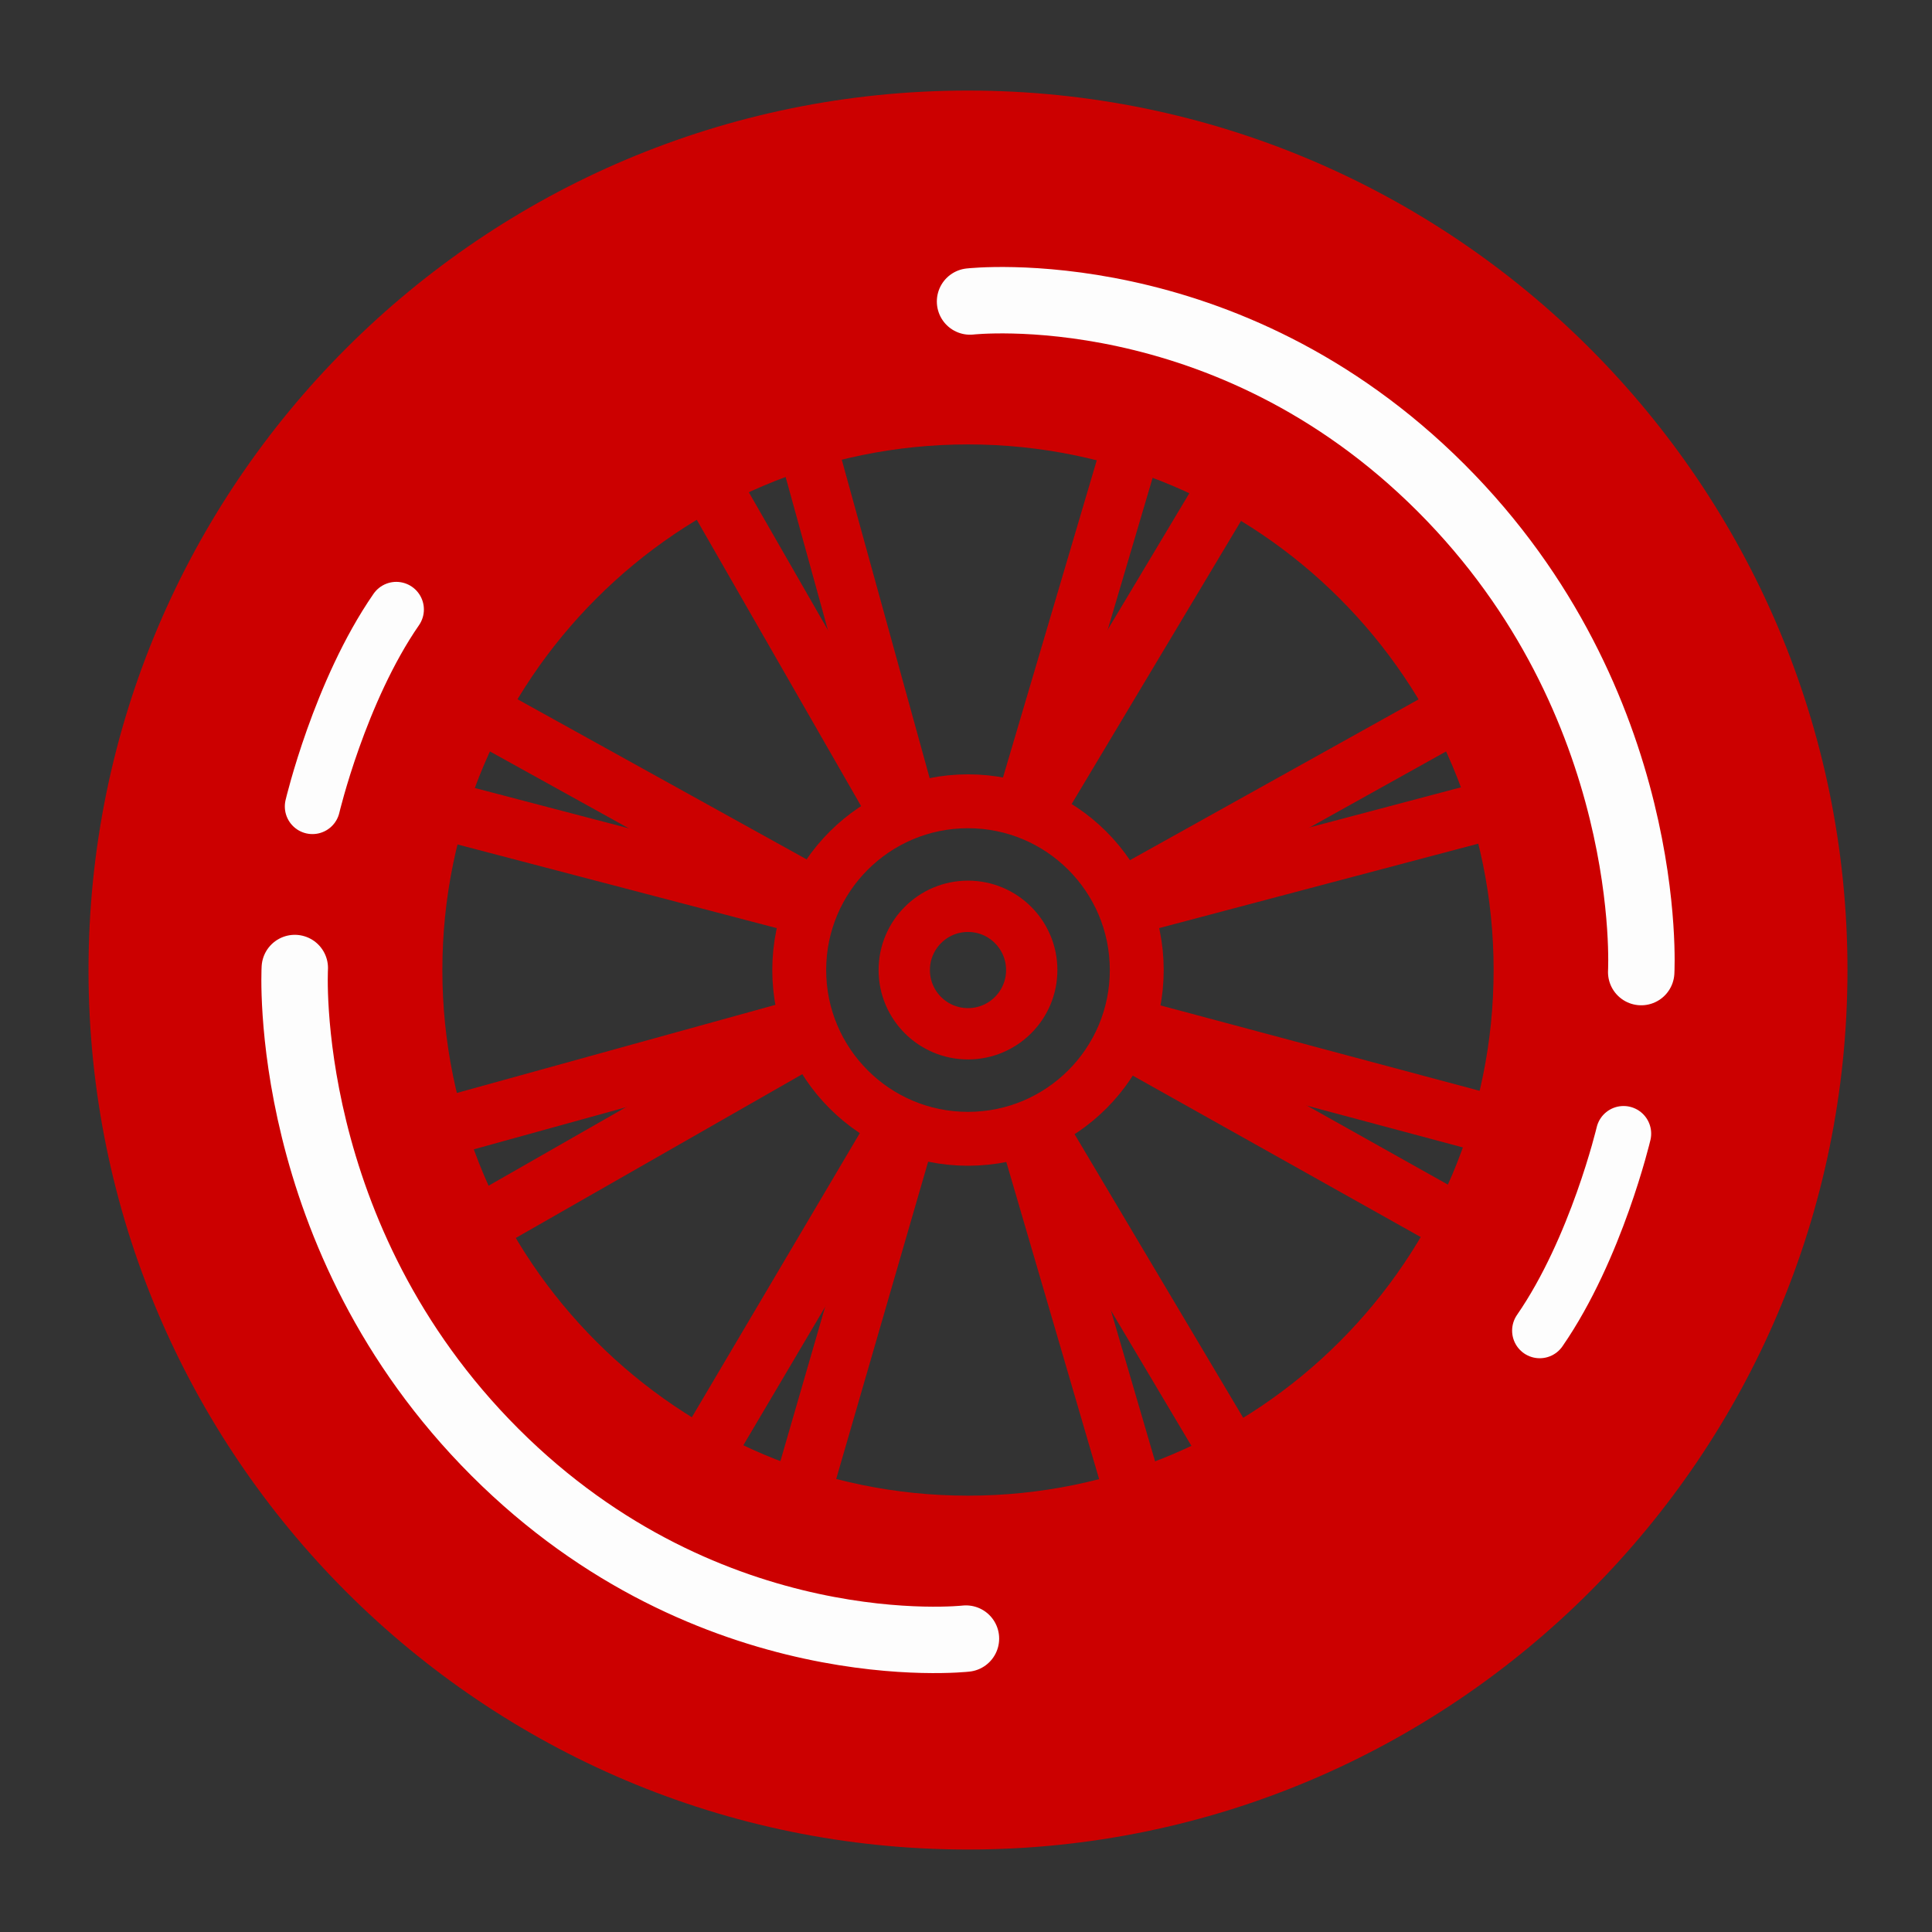
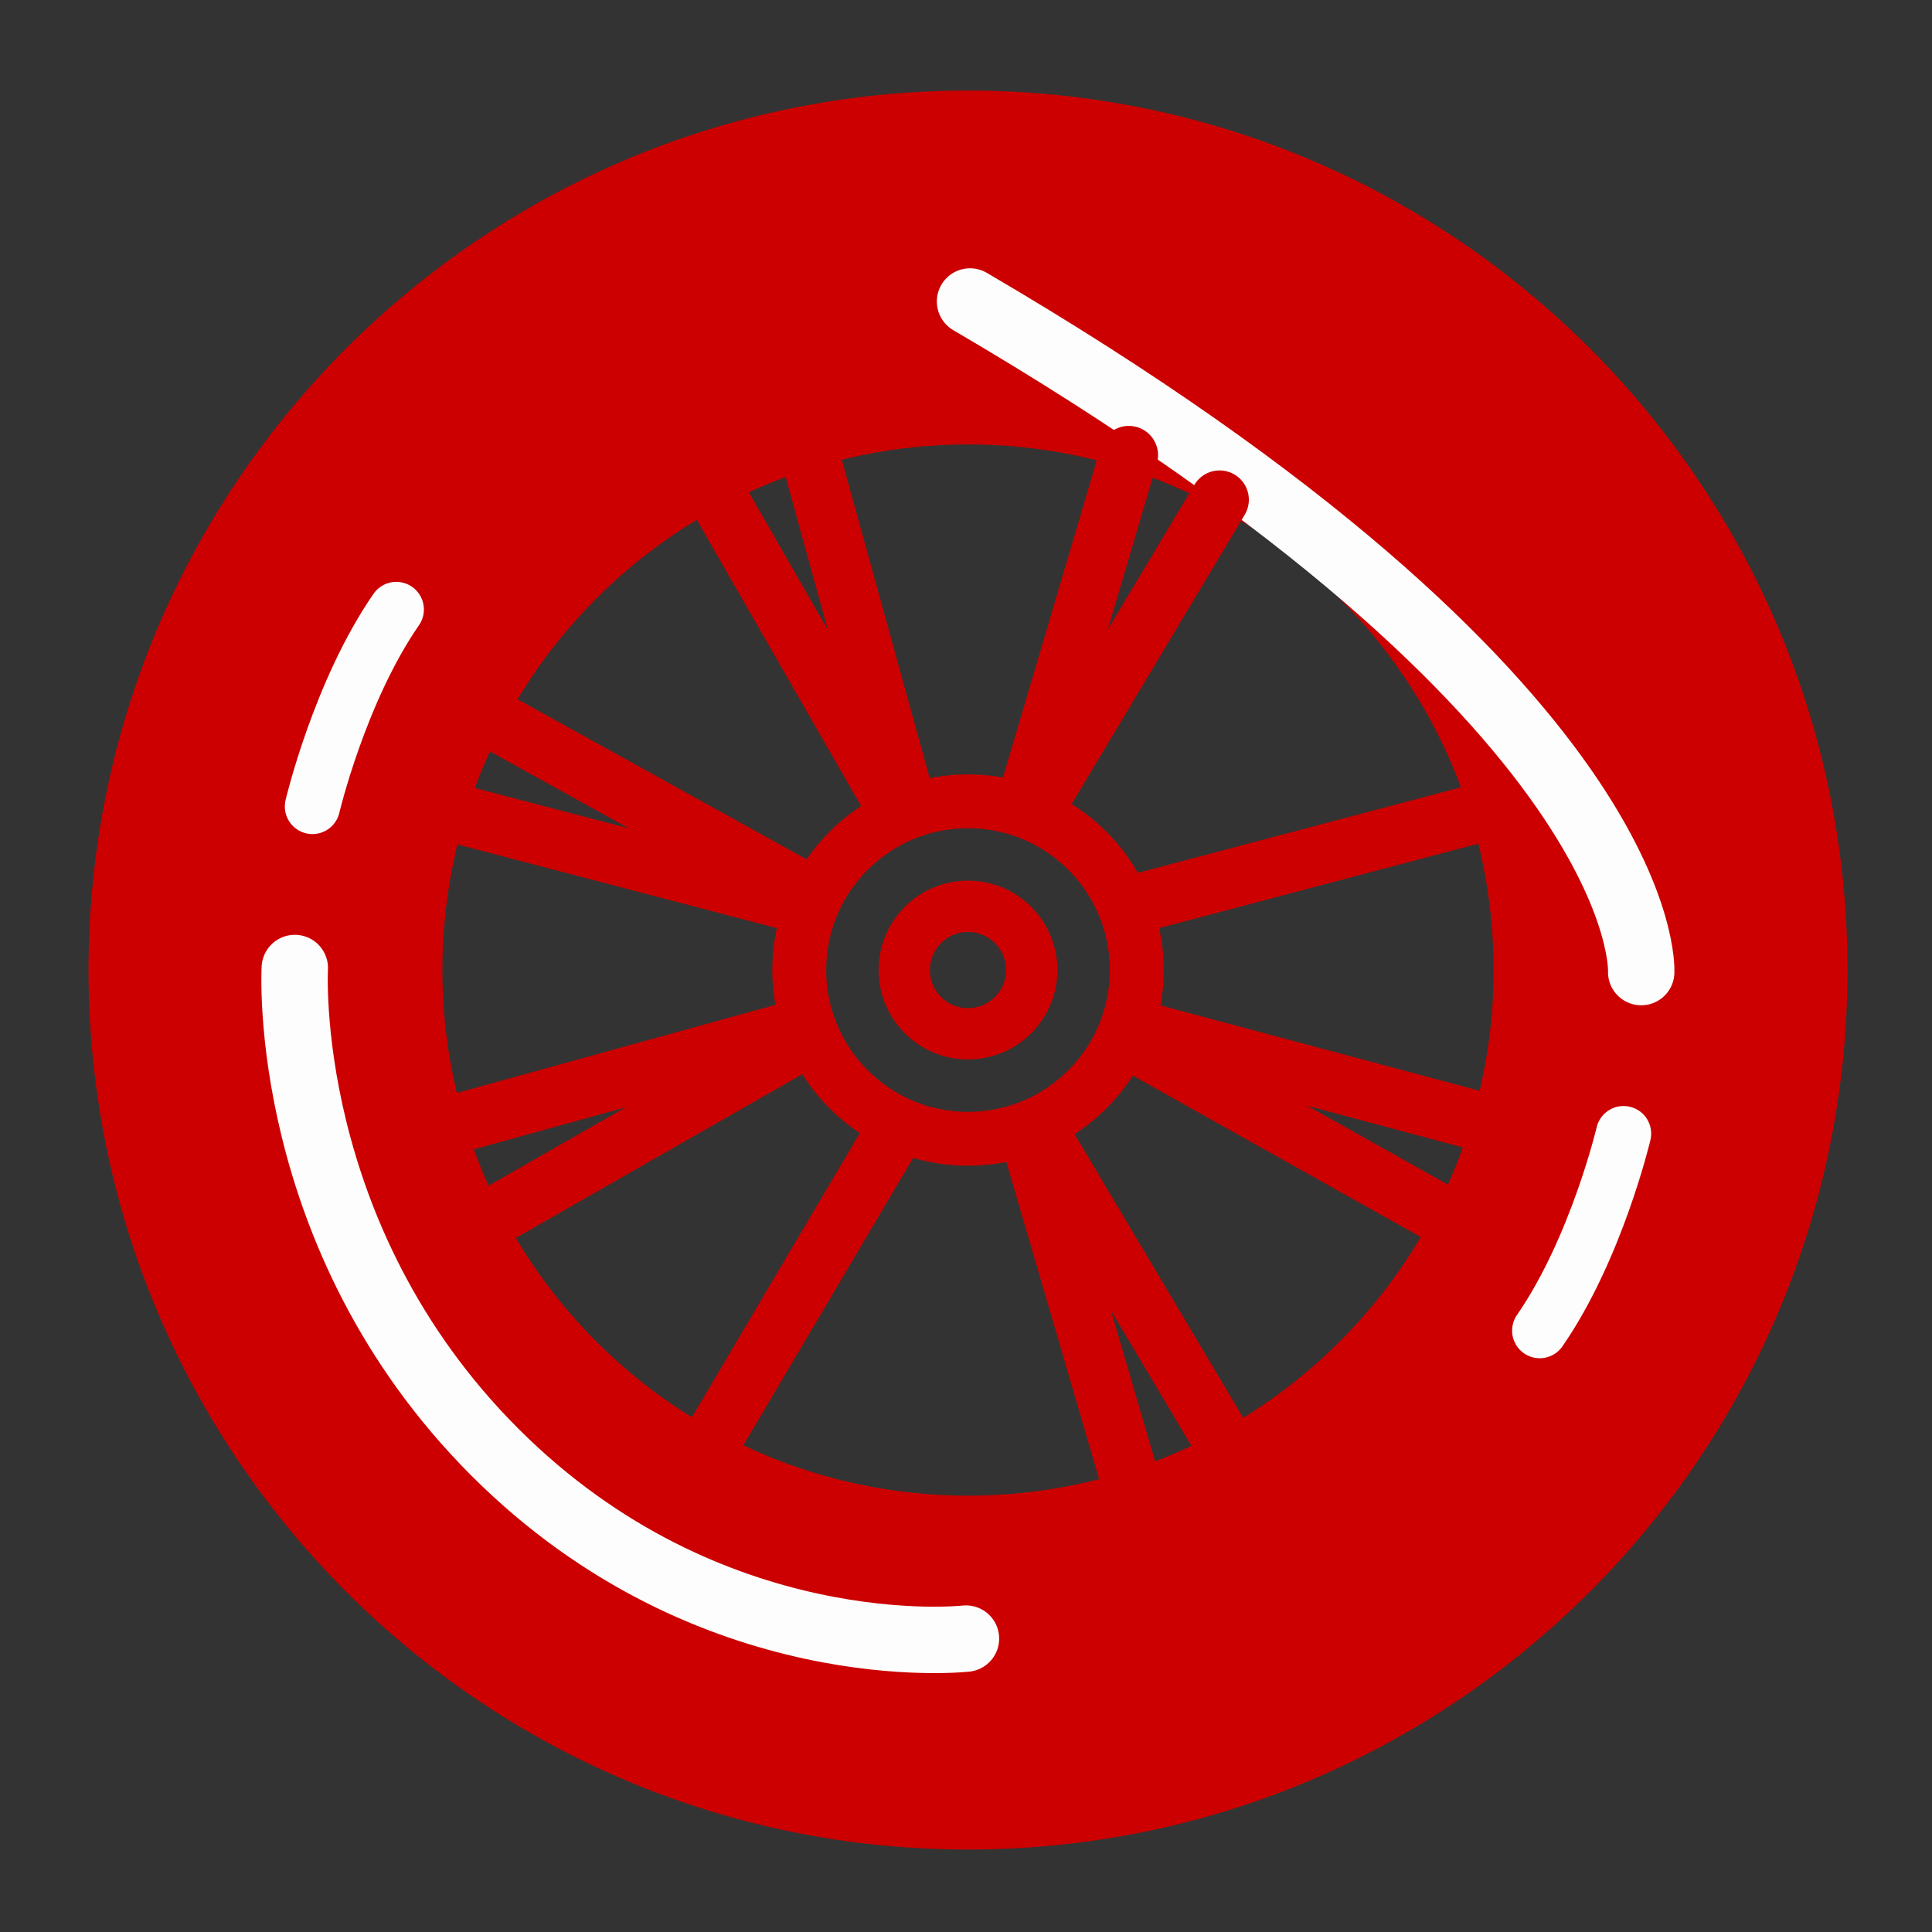
<svg xmlns="http://www.w3.org/2000/svg" width="100%" height="100%" viewBox="0 0 128 128" version="1.1" xml:space="preserve" style="fill-rule:evenodd;clip-rule:evenodd;stroke-linecap:round;stroke-linejoin:round;stroke-miterlimit:1.5;">
  <rect x="0" y="0" width="128" height="128" fill="#333333" stroke="none" />
  <g>
    <circle cx="64.132" cy="64.268" r="11.181" style="fill:none;stroke:#c00;stroke-width:3.57px;" />
    <circle cx="64.132" cy="64.268" r="4.223" style="fill:none;stroke:#c00;stroke-width:3.4px;" />
    <path d="M64.132,6C96.291,6 122.4,32.109 122.4,64.268C122.4,96.427 96.291,122.536 64.132,122.536C31.973,122.536 5.864,96.427 5.864,64.268C5.864,32.109 31.973,6 64.132,6ZM64.132,29.444C83.352,29.444 98.956,45.048 98.956,64.268C98.956,83.488 83.352,99.092 64.132,99.092C44.913,99.092 29.308,83.488 29.308,64.268C29.308,45.048 44.913,29.444 64.132,29.444Z" style="fill:#c00;" />
    <g>
      <g>
-         <path d="M64.268,19.975C64.268,19.975 81.202,18.052 95.475,32.325C109.748,46.597 108.734,64.403 108.734,64.403" style="fill:none;stroke:#fdfdfd;stroke-width:4.4px;" />
+         <path d="M64.268,19.975C109.748,46.597 108.734,64.403 108.734,64.403" style="fill:none;stroke:#fdfdfd;stroke-width:4.4px;" />
        <path d="M107.565,75.106C107.565,75.106 105.766,82.727 102.011,88.157" style="fill:none;stroke:#fdfdfd;stroke-width:3.66px;" />
      </g>
      <g>
        <path d="M63.997,108.561C63.997,108.561 47.062,110.484 32.789,96.212C18.517,81.939 19.531,64.134 19.531,64.134" style="fill:none;stroke:#fdfdfd;stroke-width:4.4px;" />
        <path d="M20.7,53.43C20.7,53.43 22.499,45.809 26.254,40.38" style="fill:none;stroke:#fdfdfd;stroke-width:3.66px;" />
      </g>
    </g>
    <g>
      <g>
        <path d="M47.457,32.777L59.202,53.238" style="fill:none;stroke:#c00;stroke-width:3.9px;" />
        <path d="M53.77,30.523L60.039,53.238" style="fill:none;stroke:#c00;stroke-width:3.89px;" />
      </g>
      <g>
        <path d="M74.785,30.157L68.105,52.757" style="fill:none;stroke:#c00;stroke-width:3.88px;" />
        <path d="M80.8,33.108L68.686,53.356" style="fill:none;stroke:#c00;stroke-width:3.88px;" />
      </g>
      <g>
-         <path d="M95.767,47.575L75.086,59.095" style="fill:none;stroke:#c00;stroke-width:3.9px;" />
        <path d="M97.991,53.863L75.08,59.927" style="fill:none;stroke:#c00;stroke-width:3.9px;" />
      </g>
      <g>
        <path d="M98.092,74.31L75.198,68.183" style="fill:none;stroke:#c00;stroke-width:3.91px;" />
        <path d="M95.257,80.35L74.608,68.774" style="fill:none;stroke:#c00;stroke-width:3.91px;" />
      </g>
      <g>
        <path d="M81.13,95.672L69.073,75.391" style="fill:none;stroke:#c00;stroke-width:3.9px;" />
        <path d="M74.853,98.022L68.235,75.404" style="fill:none;stroke:#c00;stroke-width:3.89px;" />
      </g>
      <g>
-         <path d="M53.333,98.15L59.892,75.515" style="fill:none;stroke:#c00;stroke-width:3.88px;" />
        <path d="M47.303,95.231L59.308,74.919" style="fill:none;stroke:#c00;stroke-width:3.88px;" />
      </g>
      <g>
        <path d="M32.548,80.701L53.098,68.953" style="fill:none;stroke:#c00;stroke-width:3.9px;" />
        <path d="M30.254,74.438L53.095,68.121" style="fill:none;stroke:#c00;stroke-width:3.9px;" />
      </g>
      <g>
        <path d="M30.174,53.891L53.099,59.899" style="fill:none;stroke:#c00;stroke-width:3.91px;" />
        <path d="M32.977,47.836L53.686,59.306" style="fill:none;stroke:#c00;stroke-width:3.91px;" />
      </g>
    </g>
  </g>
</svg>